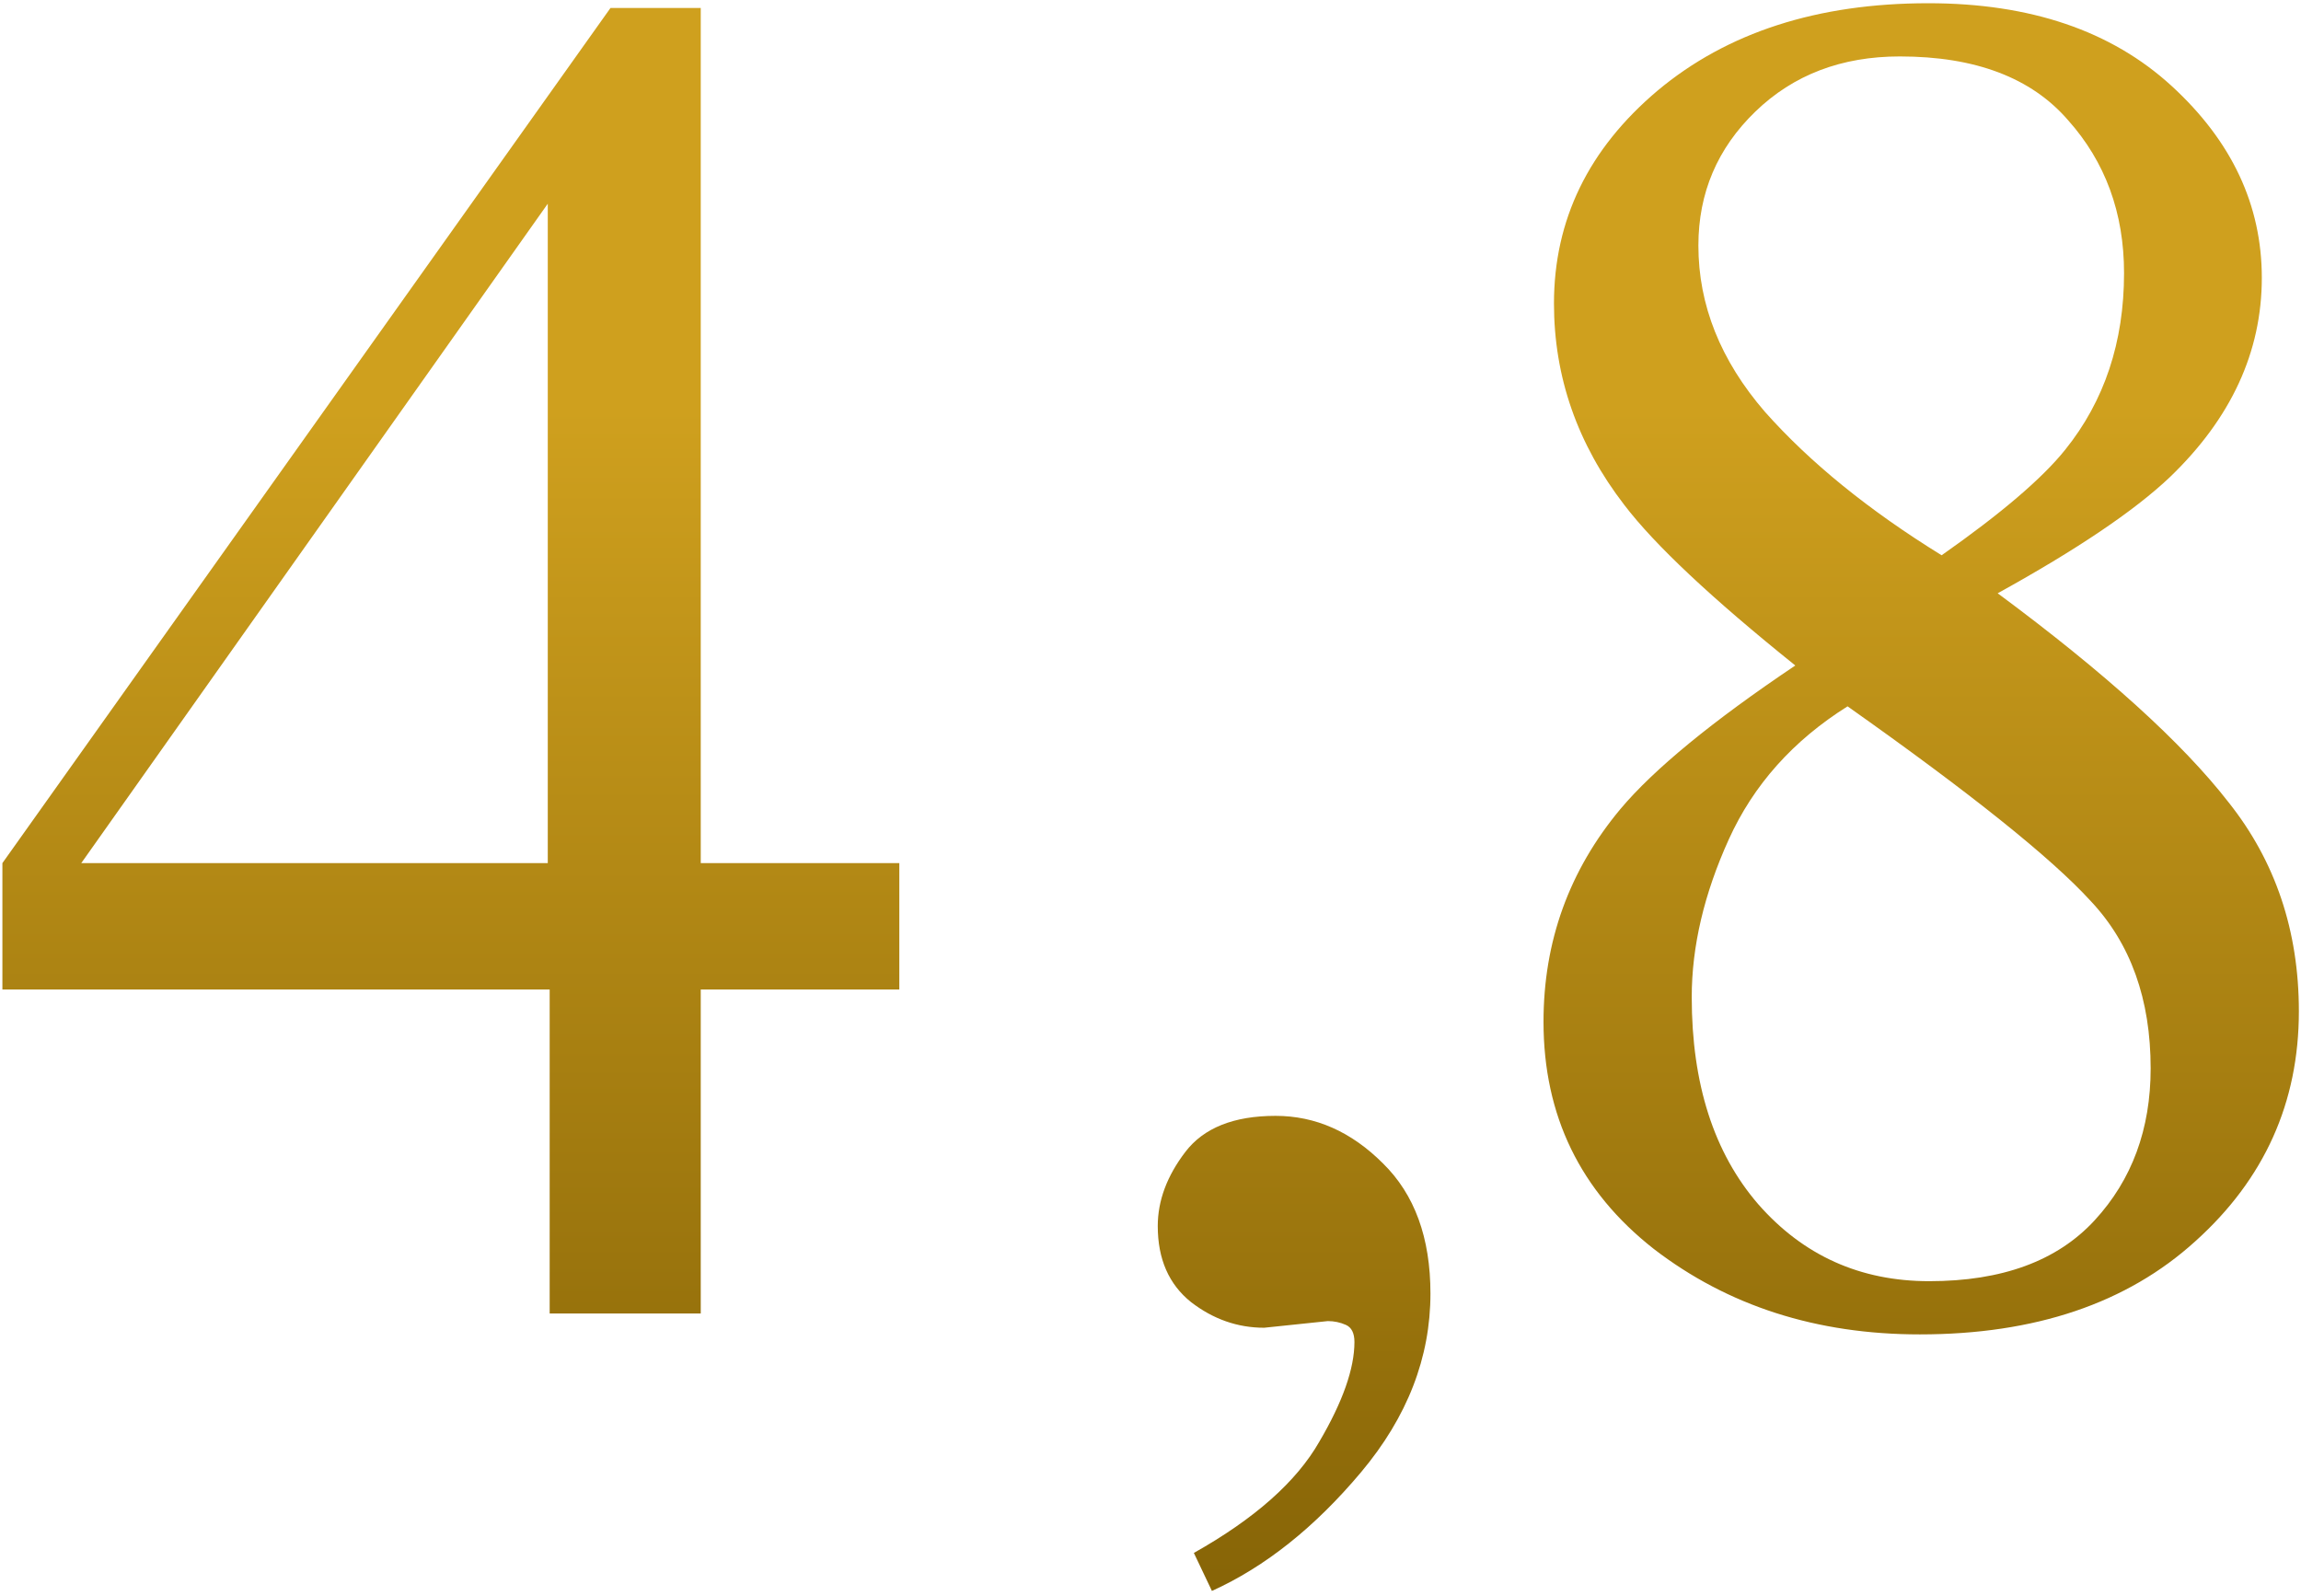
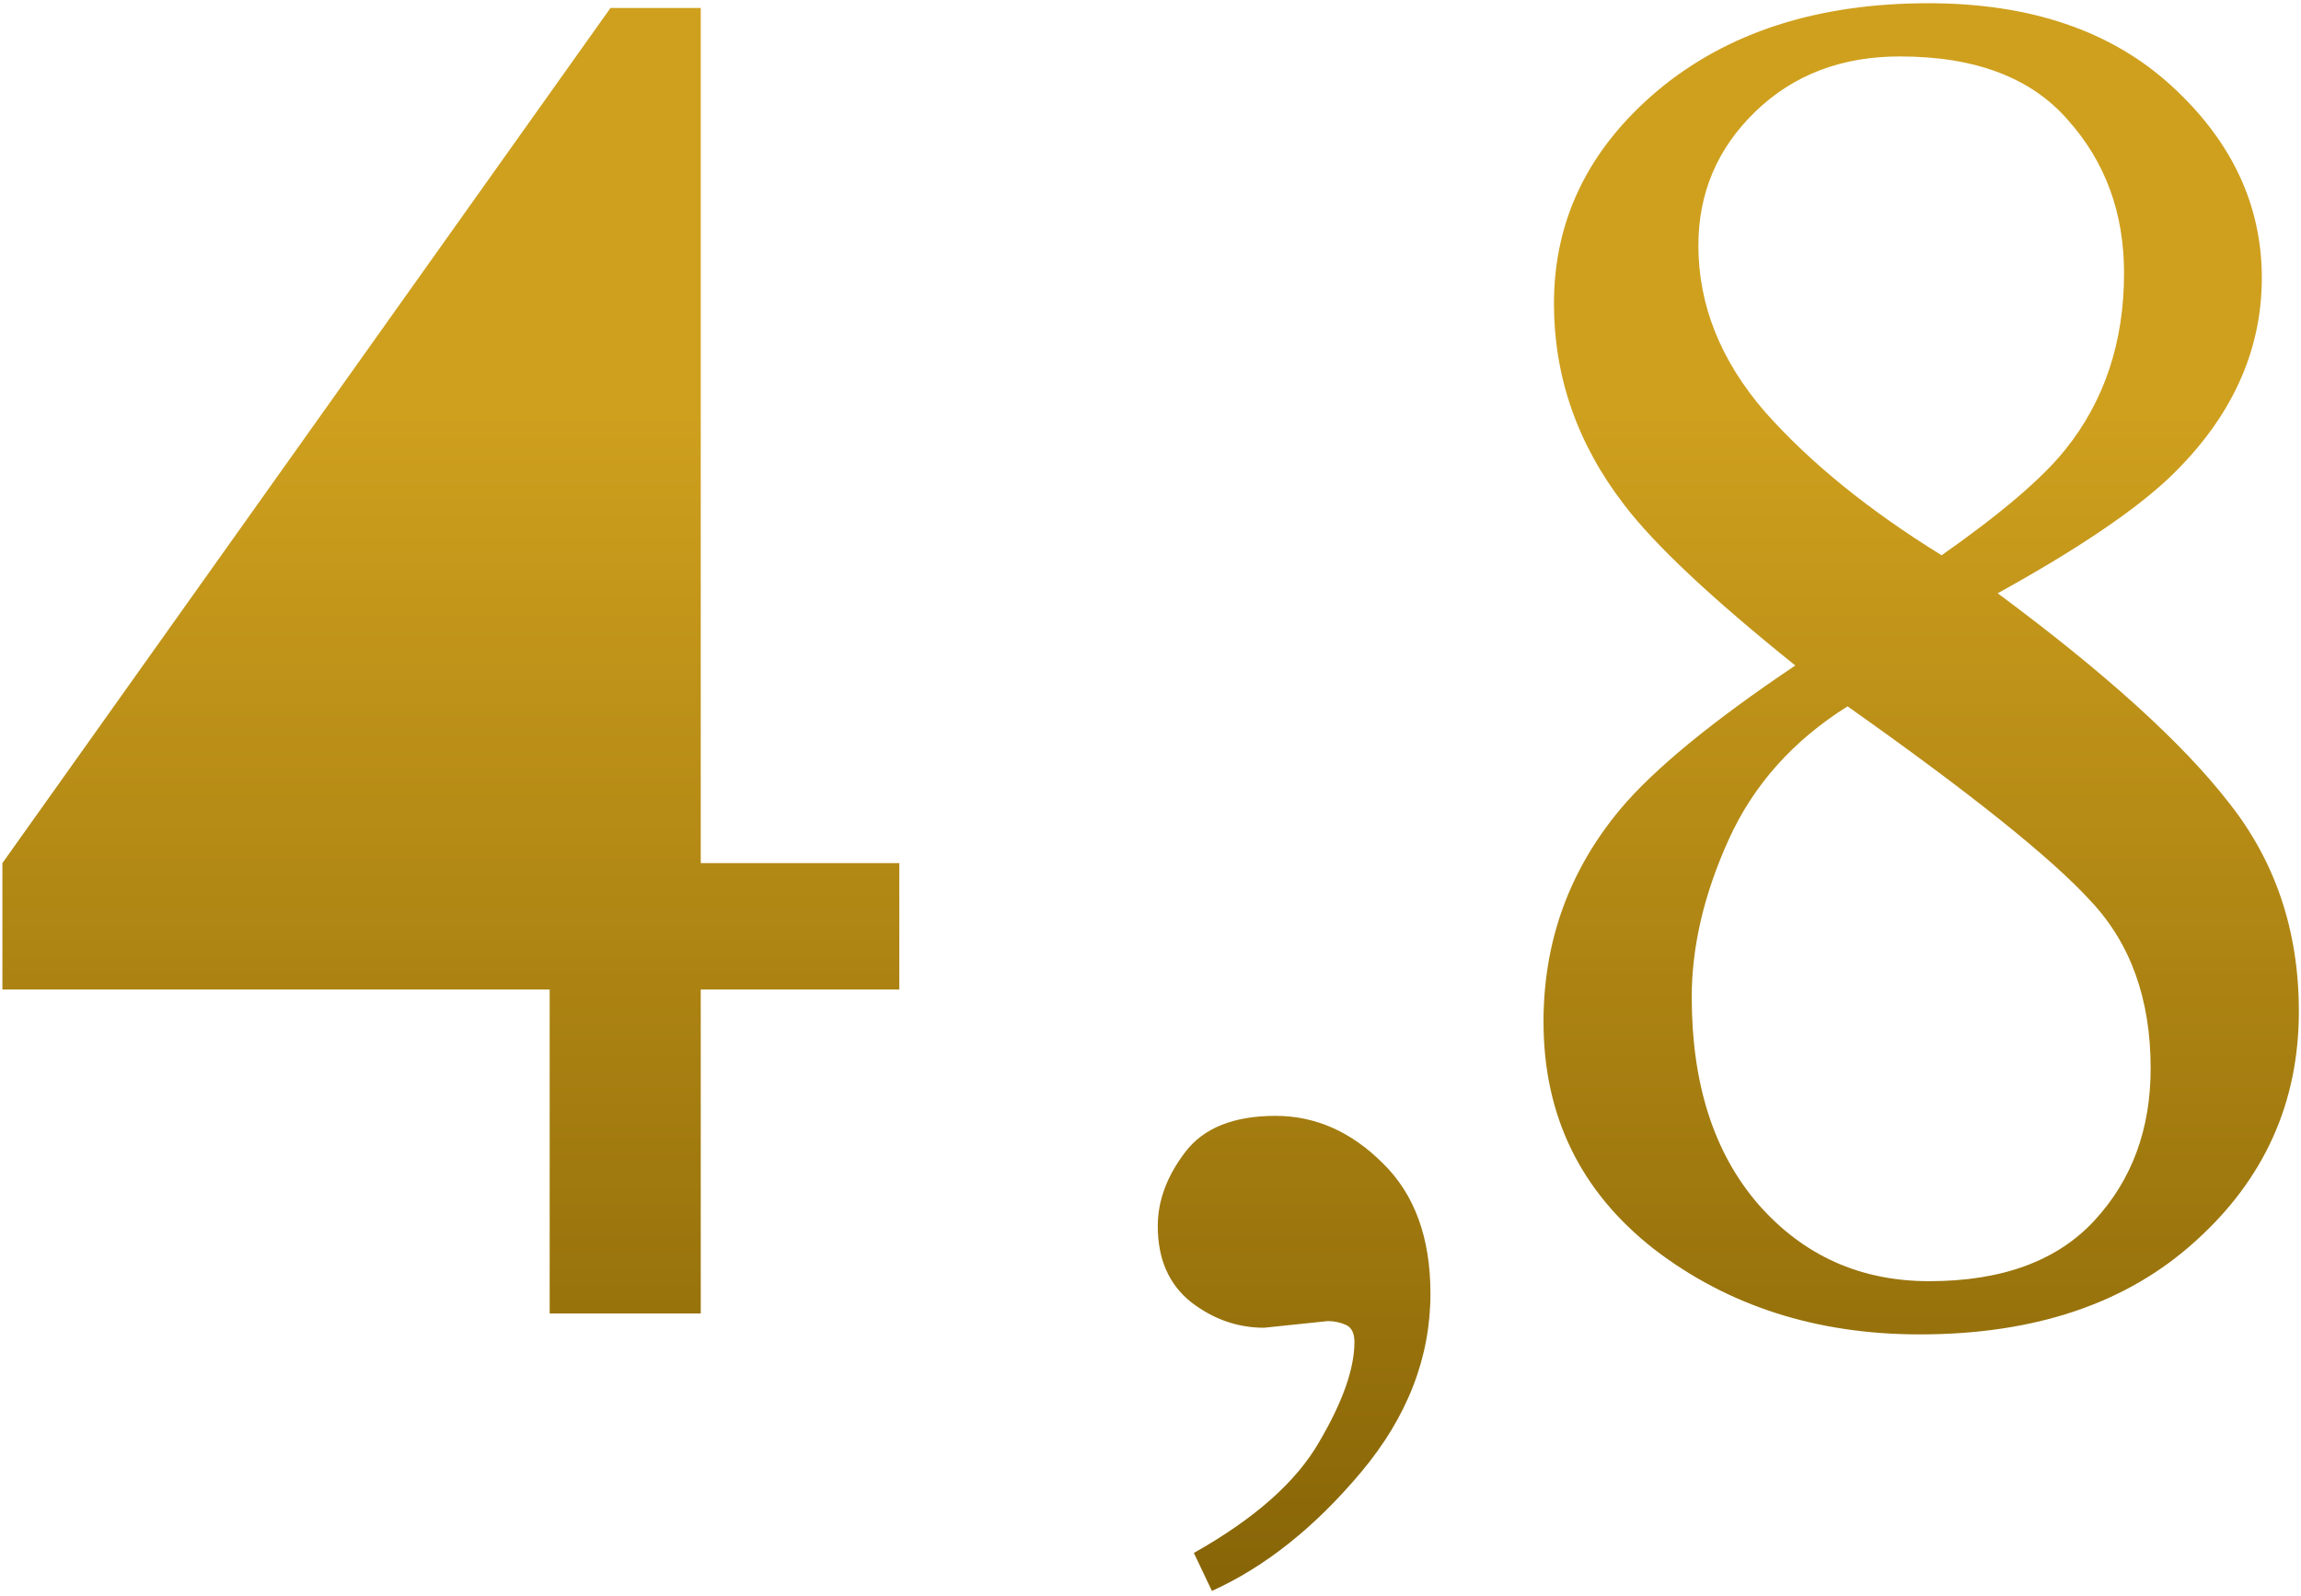
<svg xmlns="http://www.w3.org/2000/svg" width="473" height="328" viewBox="0 0 473 328" fill="none">
-   <path d="M112.602 41.875L16.703 177.422H112.602V41.875ZM125.492 1.641H144.047V177.422H184.867V203.398H144.047V270H112.992V203.398H0.492V177.422L125.492 1.641ZM294.047 265.898C294.047 279.049 289.294 291.289 279.789 302.617C270.284 313.945 260.062 322.083 249.125 327.031L245.414 319.219C257.914 312.188 266.508 304.57 271.195 296.367C276.013 288.164 278.422 281.328 278.422 275.859C278.422 274.036 277.836 272.865 276.664 272.344C275.492 271.823 274.255 271.562 272.953 271.562L259.867 272.93C254.398 272.93 249.385 271.172 244.828 267.656C240.271 264.01 237.992 258.802 237.992 252.031C237.992 246.823 239.88 241.745 243.656 236.797C247.432 231.849 253.617 229.375 262.211 229.375C270.414 229.375 277.771 232.63 284.281 239.141C290.792 245.521 294.047 254.44 294.047 265.898ZM396.586 263.359C411.56 263.359 422.888 259.193 430.57 250.859C438.253 242.526 442.094 232.109 442.094 219.609C442.094 205.417 437.992 193.958 429.789 185.234C421.716 176.38 405.049 163.034 379.789 145.195C368.591 152.227 360.453 161.341 355.375 172.539C350.297 183.737 347.758 194.544 347.758 204.961C347.758 222.799 352.315 236.992 361.43 247.539C370.674 258.086 382.393 263.359 396.586 263.359ZM399.125 114.141C411.365 105.547 419.828 98.32 424.516 92.461C432.589 82.435 436.625 70.326 436.625 56.133C436.625 43.763 432.784 33.281 425.102 24.688C417.549 15.963 406.026 11.602 390.531 11.602C378.552 11.602 368.656 15.378 360.844 22.93C353.031 30.482 349.125 39.661 349.125 50.469C349.125 62.708 353.682 74.102 362.797 84.648C372.042 95.065 384.151 104.896 399.125 114.141ZM369.047 136.797C351.859 122.995 340.141 111.992 333.891 103.789C324.255 91.289 319.438 77.487 319.438 62.383C319.438 45.195 326.534 30.612 340.727 18.633C355.049 6.654 373.604 0.664 396.391 0.664C417.354 0.664 434.021 6.328 446.391 17.656C458.76 28.984 464.945 42.135 464.945 57.109C464.945 72.344 458.63 86.016 446 98.125C438.708 105.026 426.924 112.969 410.648 121.953C432.784 138.359 448.604 152.682 458.109 164.922C467.745 177.031 472.562 191.354 472.562 207.891C472.562 226.641 465.466 242.396 451.273 255.156C437.211 267.917 418.331 274.297 394.633 274.297C373.409 274.297 355.18 268.438 339.945 256.719C324.841 244.87 317.289 229.31 317.289 210.039C317.289 193.503 322.562 178.919 333.109 166.289C340.01 158.086 351.99 148.255 369.047 136.797Z" fill="url(#paint0_linear)" />
+   <path d="M112.602 41.875H112.602V41.875ZM125.492 1.641H144.047V177.422H184.867V203.398H144.047V270H112.992V203.398H0.492V177.422L125.492 1.641ZM294.047 265.898C294.047 279.049 289.294 291.289 279.789 302.617C270.284 313.945 260.062 322.083 249.125 327.031L245.414 319.219C257.914 312.188 266.508 304.57 271.195 296.367C276.013 288.164 278.422 281.328 278.422 275.859C278.422 274.036 277.836 272.865 276.664 272.344C275.492 271.823 274.255 271.562 272.953 271.562L259.867 272.93C254.398 272.93 249.385 271.172 244.828 267.656C240.271 264.01 237.992 258.802 237.992 252.031C237.992 246.823 239.88 241.745 243.656 236.797C247.432 231.849 253.617 229.375 262.211 229.375C270.414 229.375 277.771 232.63 284.281 239.141C290.792 245.521 294.047 254.44 294.047 265.898ZM396.586 263.359C411.56 263.359 422.888 259.193 430.57 250.859C438.253 242.526 442.094 232.109 442.094 219.609C442.094 205.417 437.992 193.958 429.789 185.234C421.716 176.38 405.049 163.034 379.789 145.195C368.591 152.227 360.453 161.341 355.375 172.539C350.297 183.737 347.758 194.544 347.758 204.961C347.758 222.799 352.315 236.992 361.43 247.539C370.674 258.086 382.393 263.359 396.586 263.359ZM399.125 114.141C411.365 105.547 419.828 98.32 424.516 92.461C432.589 82.435 436.625 70.326 436.625 56.133C436.625 43.763 432.784 33.281 425.102 24.688C417.549 15.963 406.026 11.602 390.531 11.602C378.552 11.602 368.656 15.378 360.844 22.93C353.031 30.482 349.125 39.661 349.125 50.469C349.125 62.708 353.682 74.102 362.797 84.648C372.042 95.065 384.151 104.896 399.125 114.141ZM369.047 136.797C351.859 122.995 340.141 111.992 333.891 103.789C324.255 91.289 319.438 77.487 319.438 62.383C319.438 45.195 326.534 30.612 340.727 18.633C355.049 6.654 373.604 0.664 396.391 0.664C417.354 0.664 434.021 6.328 446.391 17.656C458.76 28.984 464.945 42.135 464.945 57.109C464.945 72.344 458.63 86.016 446 98.125C438.708 105.026 426.924 112.969 410.648 121.953C432.784 138.359 448.604 152.682 458.109 164.922C467.745 177.031 472.562 191.354 472.562 207.891C472.562 226.641 465.466 242.396 451.273 255.156C437.211 267.917 418.331 274.297 394.633 274.297C373.409 274.297 355.18 268.438 339.945 256.719C324.841 244.87 317.289 229.31 317.289 210.039C317.289 193.503 322.562 178.919 333.109 166.289C340.01 158.086 351.99 148.255 369.047 136.797Z" fill="url(#paint0_linear)" />
  <defs>
    <linearGradient id="paint0_linear" x1="246" y1="84" x2="246" y2="394" gradientUnits="userSpaceOnUse">
      <stop stop-color="#CFA01E" />
      <stop offset="1" stop-color="#735400" />
    </linearGradient>
  </defs>
</svg>